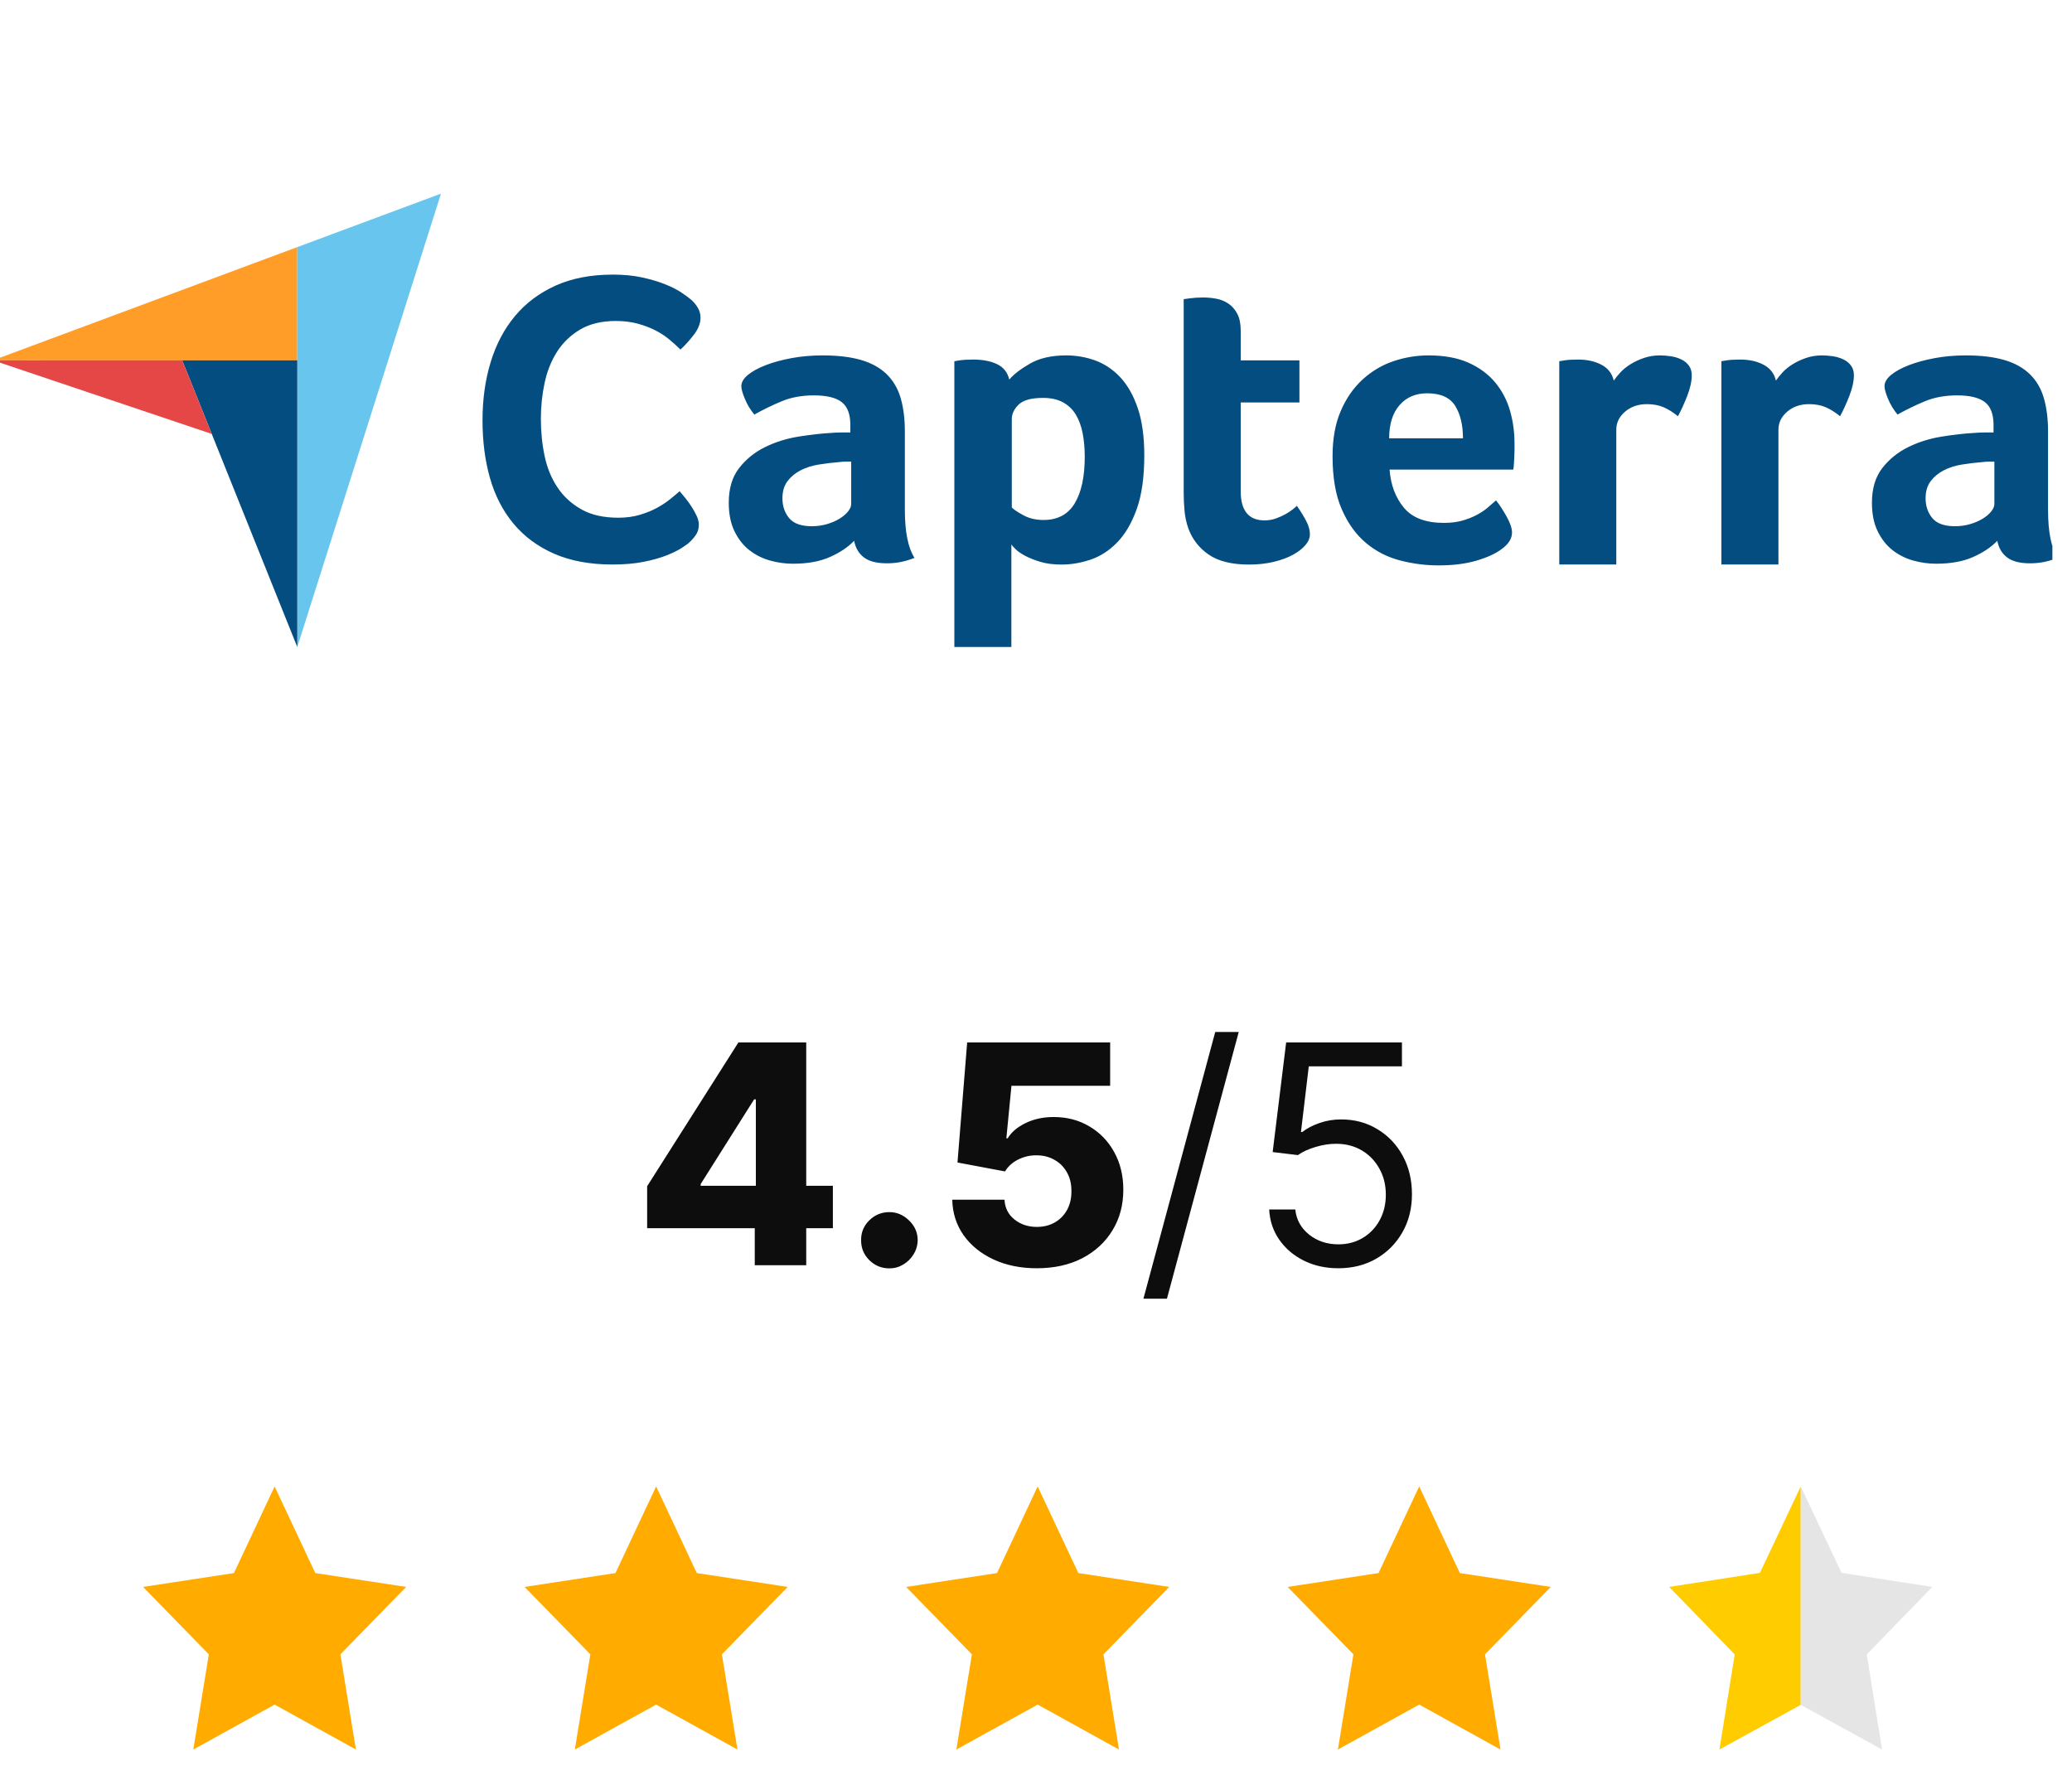
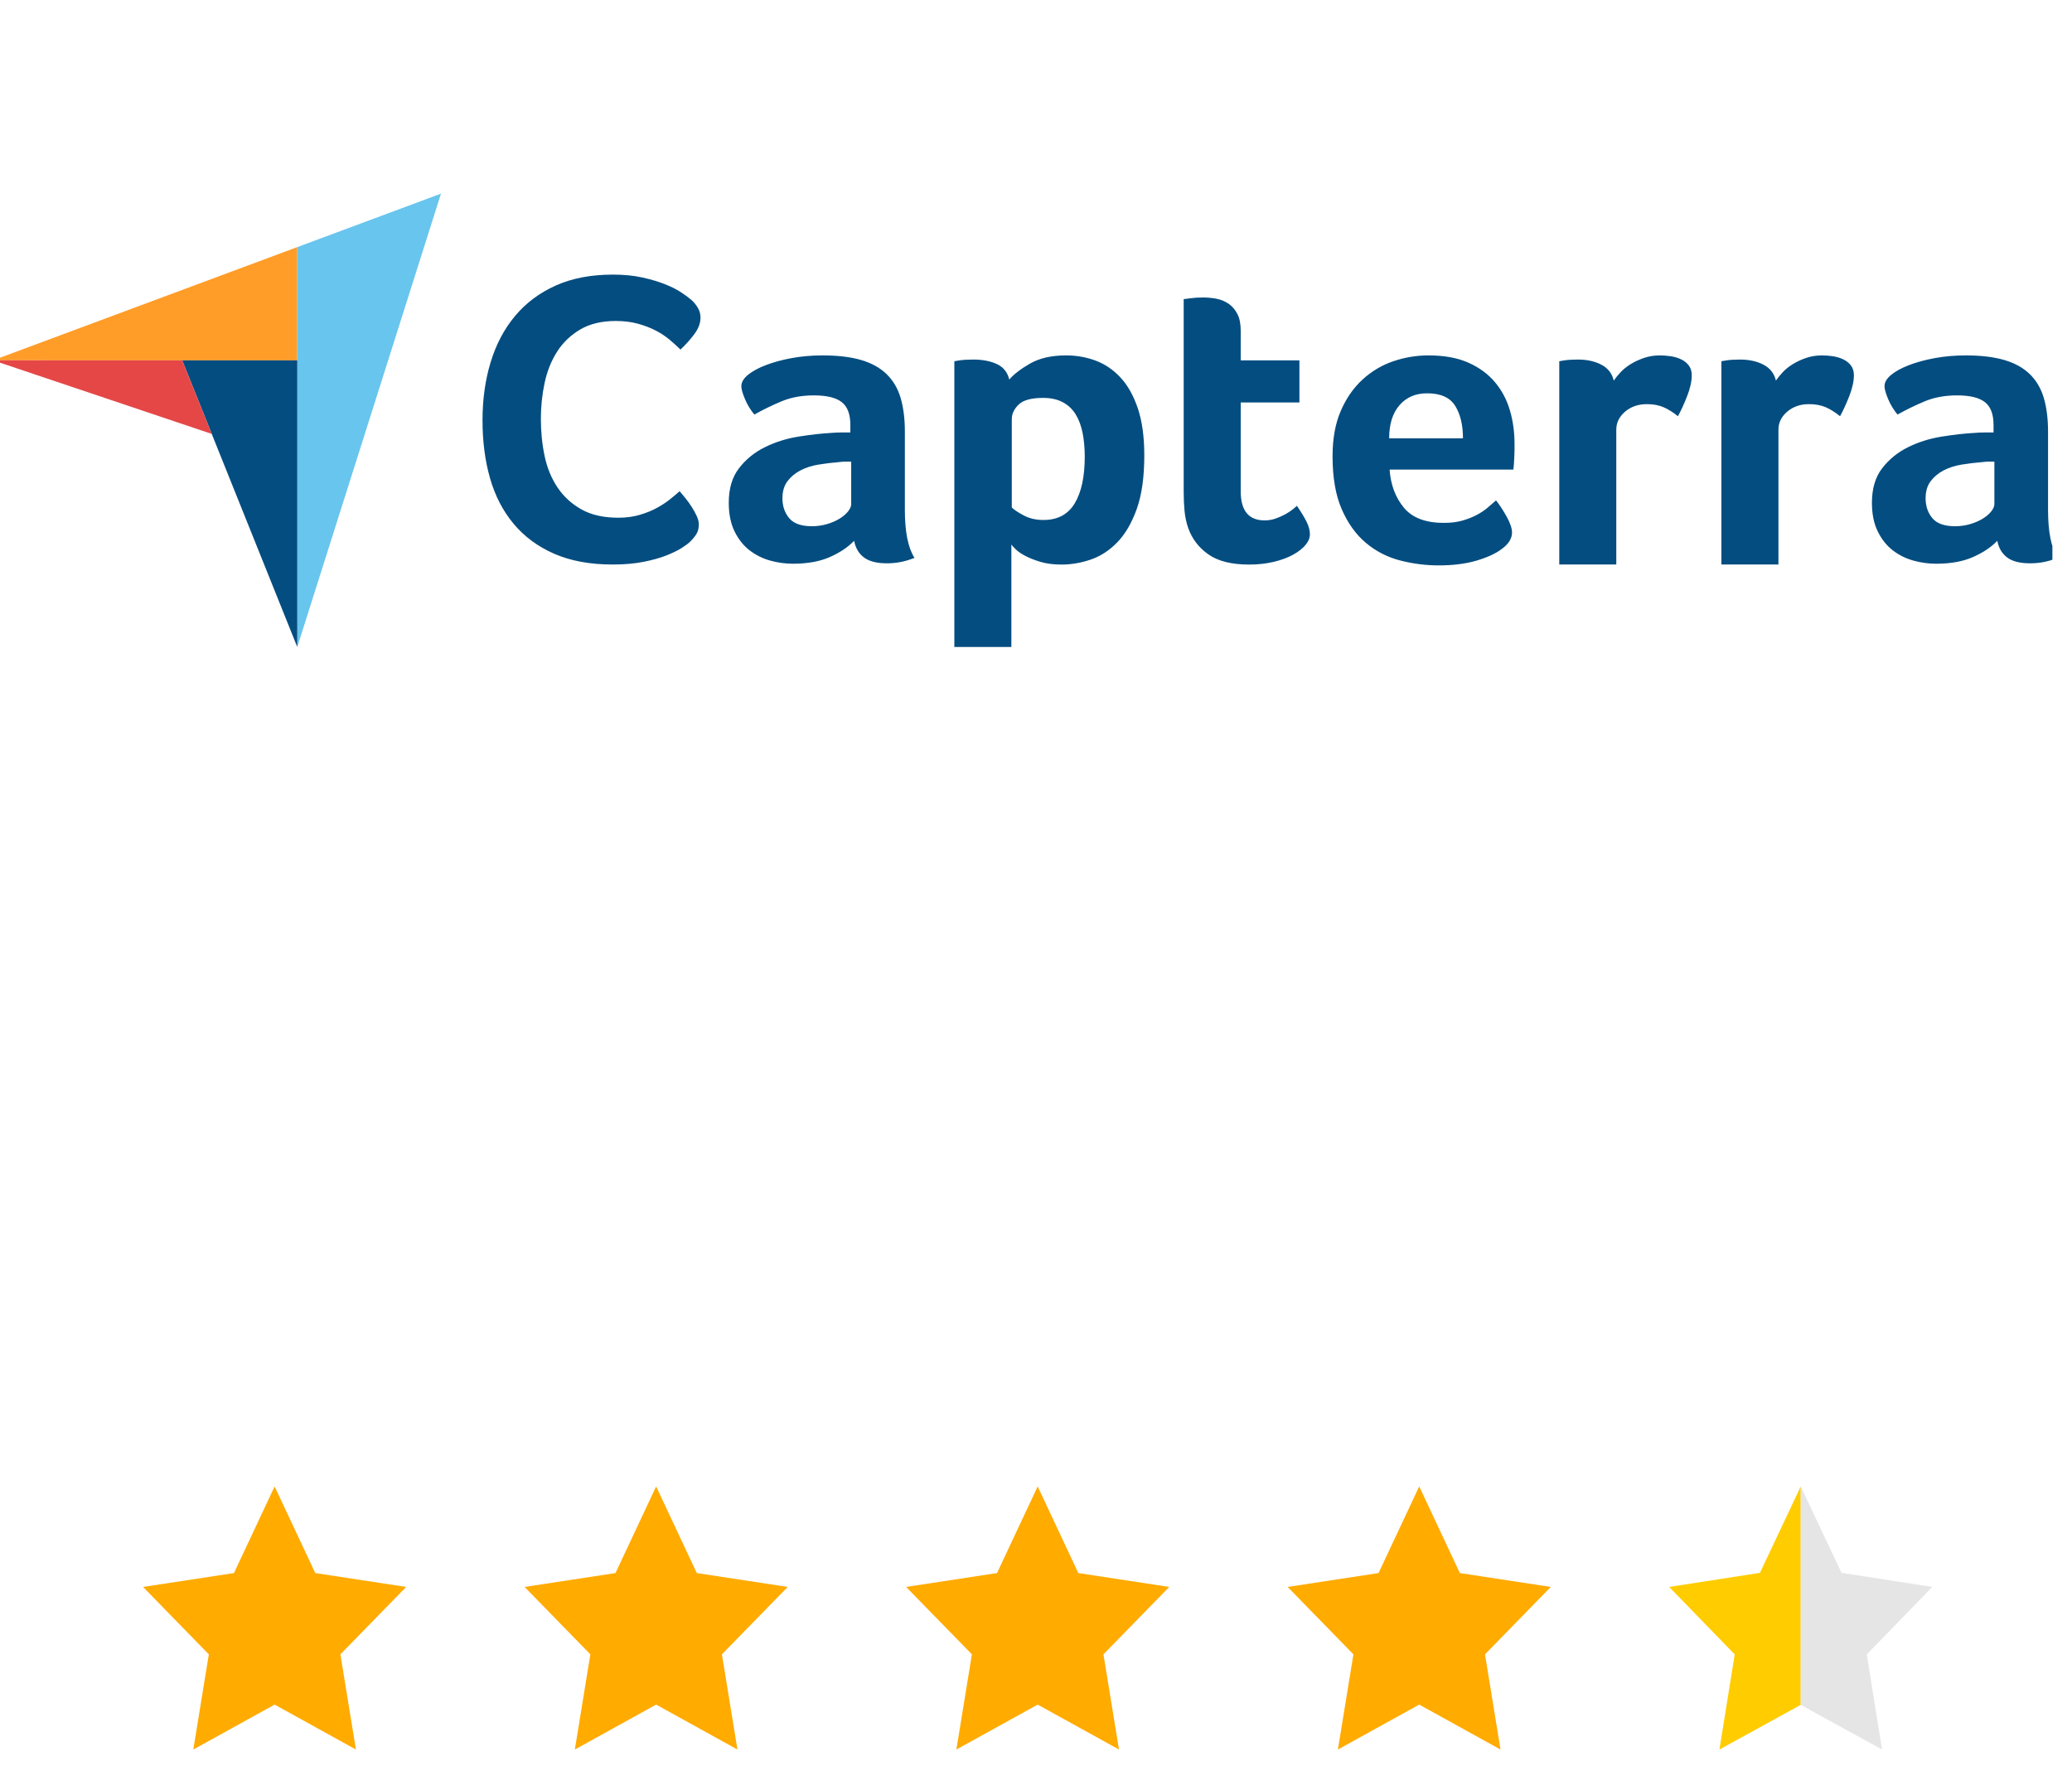
<svg xmlns="http://www.w3.org/2000/svg" width="142" height="122" viewBox="0 0 142 122" fill="none">
-   <path d="M44.351 84.186V81.307L50.607 71.449H53.165V75.356H51.681L48.02 81.158V81.277H57.08V84.186H44.351ZM51.726 86.721V83.306L51.801 82.046V71.449H55.253V86.721H51.726ZM60.953 86.938C60.416 86.938 59.956 86.749 59.573 86.371C59.195 85.993 59.009 85.536 59.014 84.999C59.009 84.472 59.195 84.022 59.573 83.649C59.956 83.271 60.416 83.082 60.953 83.082C61.46 83.082 61.907 83.271 62.295 83.649C62.688 84.022 62.887 84.472 62.892 84.999C62.887 85.357 62.792 85.682 62.608 85.976C62.429 86.269 62.193 86.503 61.9 86.677C61.611 86.851 61.296 86.938 60.953 86.938ZM71.055 86.93C69.942 86.93 68.953 86.729 68.088 86.326C67.222 85.923 66.539 85.369 66.037 84.663C65.54 83.957 65.281 83.147 65.261 82.232H68.841C68.871 82.794 69.099 83.246 69.527 83.589C69.954 83.927 70.464 84.096 71.055 84.096C71.518 84.096 71.928 83.994 72.286 83.791C72.644 83.587 72.925 83.301 73.129 82.933C73.332 82.56 73.432 82.132 73.427 81.65C73.432 81.158 73.33 80.728 73.121 80.36C72.917 79.992 72.634 79.706 72.271 79.503C71.913 79.294 71.501 79.189 71.033 79.189C70.591 79.184 70.171 79.281 69.773 79.48C69.38 79.679 69.082 79.95 68.878 80.293L65.619 79.681L66.283 71.449H76.082V74.424H69.318L68.968 78.026H69.057C69.311 77.603 69.718 77.255 70.28 76.982C70.847 76.704 71.491 76.564 72.211 76.564C73.126 76.564 73.942 76.778 74.657 77.206C75.378 77.628 75.945 78.215 76.358 78.966C76.775 79.716 76.984 80.576 76.984 81.546C76.984 82.595 76.736 83.525 76.238 84.335C75.746 85.145 75.055 85.782 74.165 86.244C73.28 86.701 72.244 86.93 71.055 86.93ZM84.895 70.733L79.973 89.018H78.362L83.284 70.733H84.895ZM91.724 86.93C90.849 86.93 90.061 86.756 89.36 86.408C88.659 86.06 88.097 85.583 87.674 84.976C87.252 84.37 87.021 83.679 86.981 82.903H88.771C88.84 83.594 89.153 84.166 89.71 84.618C90.272 85.066 90.943 85.29 91.724 85.29C92.35 85.29 92.907 85.143 93.394 84.85C93.886 84.556 94.272 84.153 94.55 83.641C94.833 83.124 94.975 82.54 94.975 81.889C94.975 81.223 94.828 80.629 94.535 80.107C94.247 79.58 93.849 79.165 93.342 78.861C92.835 78.558 92.256 78.404 91.604 78.399C91.137 78.394 90.657 78.466 90.165 78.615C89.673 78.759 89.268 78.946 88.95 79.174L87.219 78.966L88.144 71.449H96.079V73.089H89.695L89.158 77.594H89.248C89.561 77.345 89.954 77.139 90.426 76.975C90.898 76.81 91.391 76.728 91.903 76.728C92.837 76.728 93.67 76.952 94.401 77.4C95.137 77.842 95.713 78.449 96.131 79.219C96.554 79.99 96.765 80.87 96.765 81.859C96.765 82.834 96.546 83.704 96.109 84.469C95.676 85.23 95.079 85.831 94.319 86.274C93.558 86.711 92.693 86.93 91.724 86.93Z" fill="#0D0D0D" />
  <g clip-path="url(#clip0_2_282)">
    <path d="M-0.481 24.698L12.488 24.7L20.373 24.701V16.937L-0.481 24.698Z" fill="#FF9D28" />
    <path d="M20.373 16.938V44.35L30.222 13.272L20.373 16.938Z" fill="#68C5ED" />
    <path d="M20.374 24.702L12.488 24.7L20.374 44.349V24.702Z" fill="#044D80" />
    <path d="M-0.481 24.698L14.51 29.742L12.488 24.701L-0.481 24.698Z" fill="#E54747" />
    <path d="M47.293 37.132C47.179 37.246 46.988 37.388 46.721 37.558C46.455 37.728 46.107 37.899 45.679 38.069C45.25 38.239 44.727 38.386 44.108 38.509C43.489 38.632 42.779 38.694 41.98 38.694C40.437 38.694 39.104 38.447 37.981 37.956C36.857 37.464 35.928 36.777 35.196 35.898C34.462 35.017 33.925 33.977 33.582 32.775C33.239 31.573 33.068 30.253 33.068 28.814C33.068 27.377 33.253 26.047 33.625 24.826C33.996 23.605 34.553 22.55 35.295 21.661C36.038 20.771 36.967 20.076 38.081 19.574C39.195 19.073 40.504 18.822 42.008 18.822C42.751 18.822 43.422 18.888 44.022 19.02C44.622 19.153 45.146 19.309 45.593 19.489C46.041 19.669 46.412 19.858 46.707 20.057C47.002 20.255 47.226 20.421 47.378 20.553C47.55 20.705 47.697 20.885 47.822 21.093C47.945 21.301 48.007 21.528 48.007 21.774C48.007 22.153 47.864 22.531 47.578 22.91C47.293 23.288 46.979 23.639 46.636 23.96C46.407 23.733 46.15 23.502 45.865 23.265C45.579 23.028 45.26 22.82 44.907 22.64C44.555 22.46 44.155 22.309 43.708 22.186C43.26 22.063 42.76 22.001 42.208 22.001C41.237 22.001 40.423 22.196 39.766 22.583C39.109 22.971 38.581 23.477 38.181 24.102C37.781 24.727 37.495 25.441 37.324 26.245C37.152 27.05 37.067 27.868 37.067 28.701C37.067 29.591 37.152 30.442 37.324 31.256C37.495 32.07 37.79 32.789 38.209 33.413C38.628 34.038 39.176 34.539 39.852 34.918C40.527 35.297 41.37 35.486 42.38 35.486C42.912 35.486 43.403 35.42 43.85 35.287C44.298 35.155 44.693 34.994 45.036 34.804C45.379 34.615 45.679 34.417 45.936 34.208C46.193 34 46.407 33.821 46.578 33.669C46.693 33.802 46.826 33.963 46.979 34.151C47.132 34.343 47.275 34.542 47.407 34.748C47.54 34.956 47.654 35.164 47.75 35.372C47.845 35.581 47.892 35.77 47.892 35.94C47.892 36.186 47.845 36.394 47.75 36.564C47.654 36.735 47.502 36.924 47.293 37.132ZM62.013 34.955C62.013 36.459 62.233 37.554 62.674 38.239C62.329 38.373 62.008 38.468 61.712 38.525C61.414 38.582 61.103 38.611 60.777 38.611C60.088 38.611 59.566 38.477 59.212 38.211C58.857 37.944 58.632 37.564 58.536 37.068C58.114 37.507 57.559 37.878 56.869 38.183C56.18 38.487 55.336 38.639 54.34 38.639C53.823 38.639 53.306 38.568 52.789 38.426C52.272 38.283 51.802 38.051 51.381 37.729C50.959 37.406 50.614 36.974 50.346 36.433C50.078 35.892 49.944 35.233 49.944 34.455C49.944 33.487 50.178 32.699 50.648 32.092C51.117 31.484 51.706 31.005 52.415 30.654C53.124 30.303 53.89 30.061 54.714 29.928C55.537 29.795 56.295 29.71 56.984 29.672C57.215 29.653 57.439 29.643 57.659 29.643H58.277V29.123C58.277 28.392 58.081 27.872 57.688 27.564C57.296 27.256 56.658 27.101 55.777 27.101C54.953 27.101 54.221 27.235 53.579 27.501C52.937 27.768 52.309 28.072 51.697 28.415C51.428 28.091 51.212 27.735 51.05 27.344C50.887 26.954 50.806 26.664 50.806 26.473C50.806 26.207 50.954 25.95 51.251 25.702C51.548 25.455 51.955 25.231 52.473 25.031C52.99 24.831 53.583 24.669 54.254 24.545C54.925 24.422 55.634 24.36 56.381 24.36C57.416 24.36 58.292 24.465 59.011 24.674C59.729 24.884 60.313 25.207 60.763 25.645C61.213 26.083 61.534 26.63 61.726 27.287C61.917 27.944 62.013 28.711 62.013 29.586V34.955ZM58.335 31.642H57.932C57.798 31.642 57.664 31.652 57.53 31.671C57.051 31.709 56.577 31.766 56.108 31.842C55.638 31.918 55.222 32.052 54.858 32.242C54.494 32.432 54.197 32.68 53.967 32.984C53.737 33.289 53.622 33.68 53.622 34.156C53.622 34.689 53.775 35.141 54.082 35.512C54.388 35.883 54.905 36.069 55.633 36.069C55.997 36.069 56.342 36.022 56.668 35.926C56.994 35.831 57.281 35.707 57.53 35.555C57.779 35.403 57.976 35.236 58.12 35.055C58.263 34.874 58.335 34.708 58.335 34.555V31.642ZM69.168 26.016C69.474 25.655 69.951 25.288 70.6 24.916C71.249 24.545 72.071 24.36 73.064 24.36C73.771 24.36 74.444 24.479 75.084 24.716C75.724 24.955 76.292 25.34 76.788 25.873C77.285 26.407 77.681 27.111 77.978 27.987C78.273 28.863 78.422 29.939 78.422 31.214C78.422 32.699 78.249 33.922 77.906 34.884C77.562 35.846 77.118 36.607 76.574 37.169C76.03 37.73 75.423 38.125 74.755 38.354C74.086 38.582 73.418 38.697 72.75 38.697C72.196 38.697 71.713 38.635 71.303 38.511C70.892 38.387 70.544 38.249 70.257 38.097C69.971 37.945 69.751 37.793 69.599 37.64C69.446 37.488 69.35 37.383 69.312 37.325V44.346H65.404V24.759C65.5 24.741 65.616 24.721 65.752 24.702C65.868 24.684 66.002 24.669 66.157 24.659C66.311 24.65 66.495 24.645 66.707 24.645C67.344 24.645 67.884 24.75 68.328 24.959C68.772 25.169 69.052 25.521 69.168 26.016ZM74.341 31.299C74.341 30.728 74.293 30.195 74.198 29.7C74.103 29.205 73.945 28.777 73.727 28.415C73.507 28.053 73.212 27.772 72.84 27.572C72.469 27.372 72.016 27.273 71.484 27.273C70.684 27.273 70.126 27.425 69.812 27.73C69.498 28.034 69.341 28.368 69.341 28.729V34.784C69.493 34.937 69.764 35.117 70.154 35.327C70.545 35.536 70.997 35.641 71.512 35.641C72.484 35.641 73.198 35.26 73.655 34.498C74.112 33.737 74.341 32.67 74.341 31.299ZM81.438 36.212C81.304 35.831 81.218 35.431 81.179 35.012C81.141 34.594 81.122 34.175 81.122 33.755V20.504C81.256 20.485 81.399 20.466 81.553 20.447C81.686 20.428 81.83 20.414 81.984 20.404C82.137 20.395 82.29 20.39 82.444 20.39C82.75 20.39 83.056 20.418 83.363 20.475C83.669 20.533 83.947 20.647 84.197 20.818C84.446 20.989 84.647 21.223 84.8 21.518C84.953 21.813 85.03 22.199 85.03 22.674V24.702H89.053V27.587H85.03V33.677C85.03 35.005 85.576 35.669 86.668 35.669C86.936 35.669 87.189 35.626 87.429 35.541C87.669 35.455 87.884 35.36 88.076 35.255C88.268 35.15 88.436 35.041 88.579 34.927C88.723 34.812 88.823 34.727 88.88 34.67C89.168 35.089 89.388 35.452 89.542 35.758C89.695 36.064 89.771 36.352 89.771 36.621C89.771 36.871 89.671 37.116 89.47 37.356C89.268 37.596 88.985 37.818 88.622 38.019C88.258 38.221 87.818 38.384 87.3 38.509C86.783 38.634 86.218 38.697 85.605 38.697C84.416 38.697 83.492 38.468 82.831 38.011C82.171 37.554 81.706 36.954 81.438 36.212ZM98.951 35.84C99.432 35.84 99.855 35.788 100.22 35.683C100.585 35.579 100.912 35.45 101.2 35.298C101.489 35.146 101.739 34.979 101.95 34.798C102.162 34.617 102.354 34.451 102.528 34.298C102.758 34.584 102.998 34.951 103.248 35.398C103.498 35.846 103.623 36.212 103.623 36.497C103.623 36.916 103.383 37.297 102.904 37.64C102.502 37.945 101.932 38.206 101.195 38.425C100.457 38.644 99.59 38.754 98.594 38.754C97.693 38.754 96.808 38.639 95.936 38.411C95.064 38.182 94.288 37.782 93.609 37.211C92.928 36.64 92.377 35.874 91.956 34.912C91.534 33.951 91.324 32.737 91.324 31.271C91.324 30.071 91.51 29.039 91.884 28.172C92.257 27.306 92.755 26.587 93.378 26.016C94.001 25.445 94.705 25.026 95.491 24.759C96.276 24.493 97.08 24.36 97.904 24.36C98.977 24.36 99.887 24.527 100.635 24.859C101.382 25.193 101.99 25.64 102.459 26.202C102.928 26.763 103.268 27.406 103.479 28.13C103.69 28.853 103.795 29.615 103.795 30.414V30.814C103.795 30.967 103.791 31.128 103.781 31.299C103.771 31.471 103.762 31.638 103.752 31.799C103.742 31.961 103.728 32.09 103.71 32.185H95.232C95.308 33.232 95.636 34.103 96.212 34.798C96.789 35.493 97.702 35.84 98.951 35.84ZM100.261 30.043C100.261 29.129 100.082 28.386 99.726 27.815C99.369 27.244 98.728 26.958 97.804 26.958C97.014 26.958 96.383 27.23 95.911 27.772C95.439 28.315 95.203 29.072 95.203 30.043H100.261V30.043ZM110.596 26.088C110.711 25.918 110.865 25.73 111.056 25.521C111.247 25.314 111.483 25.125 111.76 24.955C112.038 24.785 112.344 24.643 112.68 24.53C113.015 24.416 113.374 24.36 113.758 24.36C113.988 24.36 114.232 24.379 114.49 24.416C114.749 24.454 114.988 24.525 115.209 24.629C115.429 24.733 115.606 24.874 115.74 25.054C115.874 25.233 115.941 25.455 115.941 25.719C115.941 26.134 115.836 26.611 115.625 27.15C115.414 27.689 115.204 28.149 114.993 28.529C114.667 28.263 114.342 28.058 114.016 27.915C113.69 27.773 113.307 27.701 112.867 27.701C112.273 27.701 111.775 27.873 111.372 28.216C110.97 28.56 110.769 28.971 110.769 29.448V38.693H106.861V24.759C106.957 24.741 107.071 24.721 107.206 24.702C107.32 24.684 107.454 24.669 107.608 24.659C107.761 24.65 107.943 24.645 108.154 24.645C108.767 24.645 109.298 24.763 109.749 24.999C110.199 25.235 110.482 25.598 110.596 26.088ZM121.708 26.088C121.823 25.918 121.976 25.73 122.168 25.521C122.359 25.314 122.594 25.125 122.872 24.955C123.149 24.785 123.456 24.643 123.791 24.53C124.127 24.416 124.486 24.36 124.869 24.36C125.099 24.36 125.343 24.379 125.602 24.416C125.86 24.454 126.099 24.525 126.32 24.629C126.54 24.733 126.717 24.874 126.852 25.054C126.986 25.233 127.053 25.455 127.053 25.719C127.053 26.134 126.947 26.611 126.737 27.15C126.525 27.689 126.315 28.149 126.105 28.529C125.779 28.263 125.453 28.058 125.128 27.915C124.801 27.773 124.418 27.701 123.978 27.701C123.384 27.701 122.886 27.873 122.484 28.216C122.082 28.56 121.881 28.971 121.881 29.448V38.693H117.972V24.759C118.068 24.741 118.183 24.721 118.317 24.702C118.432 24.684 118.566 24.669 118.719 24.659C118.872 24.65 119.055 24.645 119.265 24.645C119.879 24.645 120.41 24.763 120.86 24.999C121.31 25.235 121.593 25.598 121.708 26.088ZM140.358 34.955C140.358 36.459 140.578 37.554 141.019 38.239C140.674 38.373 140.353 38.468 140.057 38.525C139.759 38.582 139.448 38.611 139.123 38.611C138.433 38.611 137.911 38.477 137.557 38.211C137.202 37.944 136.977 37.564 136.881 37.068C136.46 37.507 135.904 37.878 135.214 38.183C134.525 38.487 133.682 38.639 132.686 38.639C132.168 38.639 131.651 38.568 131.134 38.426C130.616 38.283 130.147 38.051 129.726 37.729C129.304 37.406 128.959 36.974 128.691 36.433C128.422 35.892 128.289 35.233 128.289 34.455C128.289 33.487 128.523 32.699 128.993 32.092C129.462 31.484 130.052 31.005 130.76 30.654C131.469 30.303 132.235 30.061 133.059 29.928C133.883 29.795 134.64 29.71 135.329 29.672C135.559 29.653 135.784 29.643 136.005 29.643H136.623V29.123C136.623 28.392 136.426 27.872 136.033 27.564C135.64 27.256 135.004 27.101 134.123 27.101C133.299 27.101 132.566 27.235 131.924 27.501C131.282 27.768 130.655 28.072 130.042 28.415C129.774 28.091 129.558 27.735 129.395 27.344C129.232 26.954 129.151 26.664 129.151 26.473C129.151 26.207 129.299 25.95 129.597 25.702C129.893 25.455 130.301 25.231 130.818 25.031C131.335 24.831 131.929 24.669 132.6 24.545C133.27 24.422 133.979 24.36 134.726 24.36C135.76 24.36 136.637 24.465 137.355 24.674C138.074 24.884 138.658 25.207 139.108 25.645C139.558 26.083 139.879 26.63 140.071 27.287C140.262 27.944 140.358 28.711 140.358 29.586V34.955ZM136.68 31.642H136.278C136.143 31.642 136.009 31.652 135.876 31.671C135.397 31.709 134.922 31.766 134.453 31.842C133.983 31.918 133.566 32.052 133.203 32.242C132.839 32.432 132.542 32.68 132.312 32.984C132.082 33.289 131.967 33.68 131.967 34.156C131.967 34.689 132.12 35.141 132.427 35.512C132.733 35.883 133.251 36.069 133.979 36.069C134.342 36.069 134.687 36.022 135.013 35.926C135.339 35.831 135.626 35.707 135.876 35.555C136.124 35.403 136.321 35.236 136.464 35.055C136.608 34.874 136.68 34.708 136.68 34.555V31.642H136.68Z" fill="#044D80" />
  </g>
-   <path fill-rule="evenodd" clip-rule="evenodd" d="M18.82 116.838L13.248 119.918 14.312 113.394 9.803 108.773 16.034 107.822 18.82 101.885 21.606 107.822 27.836 108.773 23.328 113.394 24.392 119.918 18.82 116.838zM44.967 116.838L39.395 119.918 40.459 113.394 35.951 108.773 42.181 107.822 44.967 101.885 47.753 107.822 53.984 108.773 49.475 113.394 50.539 119.918 44.967 116.838zM71.115 116.838L65.543 119.918 66.607 113.394 62.098 108.773 68.329 107.822 71.115 101.885 73.901 107.822 80.131 108.773 75.623 113.394 76.687 119.918 71.115 116.838zM97.262 116.838L91.69 119.918 92.754 113.394 88.246 108.773 94.476 107.822 97.262 101.885 100.048 107.822 106.279 108.773 101.771 113.394 102.834 119.918 97.262 116.838z" fill="#FFAB00" />
+   <path fill-rule="evenodd" clip-rule="evenodd" d="M18.82 116.838L13.248 119.918 14.312 113.394 9.803 108.773 16.034 107.822 18.82 101.885 21.606 107.822 27.836 108.773 23.328 113.394 24.392 119.918 18.82 116.838zM44.967 116.838L39.395 119.918 40.459 113.394 35.951 108.773 42.181 107.822 44.967 101.885 47.753 107.822 53.984 108.773 49.475 113.394 50.539 119.918 44.967 116.838zM71.115 116.838L65.543 119.918 66.607 113.394 62.098 108.773 68.329 107.822 71.115 101.885 73.901 107.822 80.131 108.773 75.623 113.394 76.687 119.918 71.115 116.838M97.262 116.838L91.69 119.918 92.754 113.394 88.246 108.773 94.476 107.822 97.262 101.885 100.048 107.822 106.279 108.773 101.771 113.394 102.834 119.918 97.262 116.838z" fill="#FFAB00" />
  <path fill-rule="evenodd" clip-rule="evenodd" d="M123.41 116.856L117.837 119.918L118.885 113.399L114.393 108.773L120.613 107.807L123.41 101.885V116.856Z" fill="#FC0" />
  <path fill-rule="evenodd" clip-rule="evenodd" d="M123.41 116.856L128.982 119.918L127.934 113.399L132.426 108.773L126.206 107.807L123.41 101.885V116.856Z" fill="#E5E5E5" />
  <defs>
    <clipPath id="clip0_2_282">
      <path fill="#fff" d="M0 0H140.656V57.705H0z" />
    </clipPath>
  </defs>
</svg>